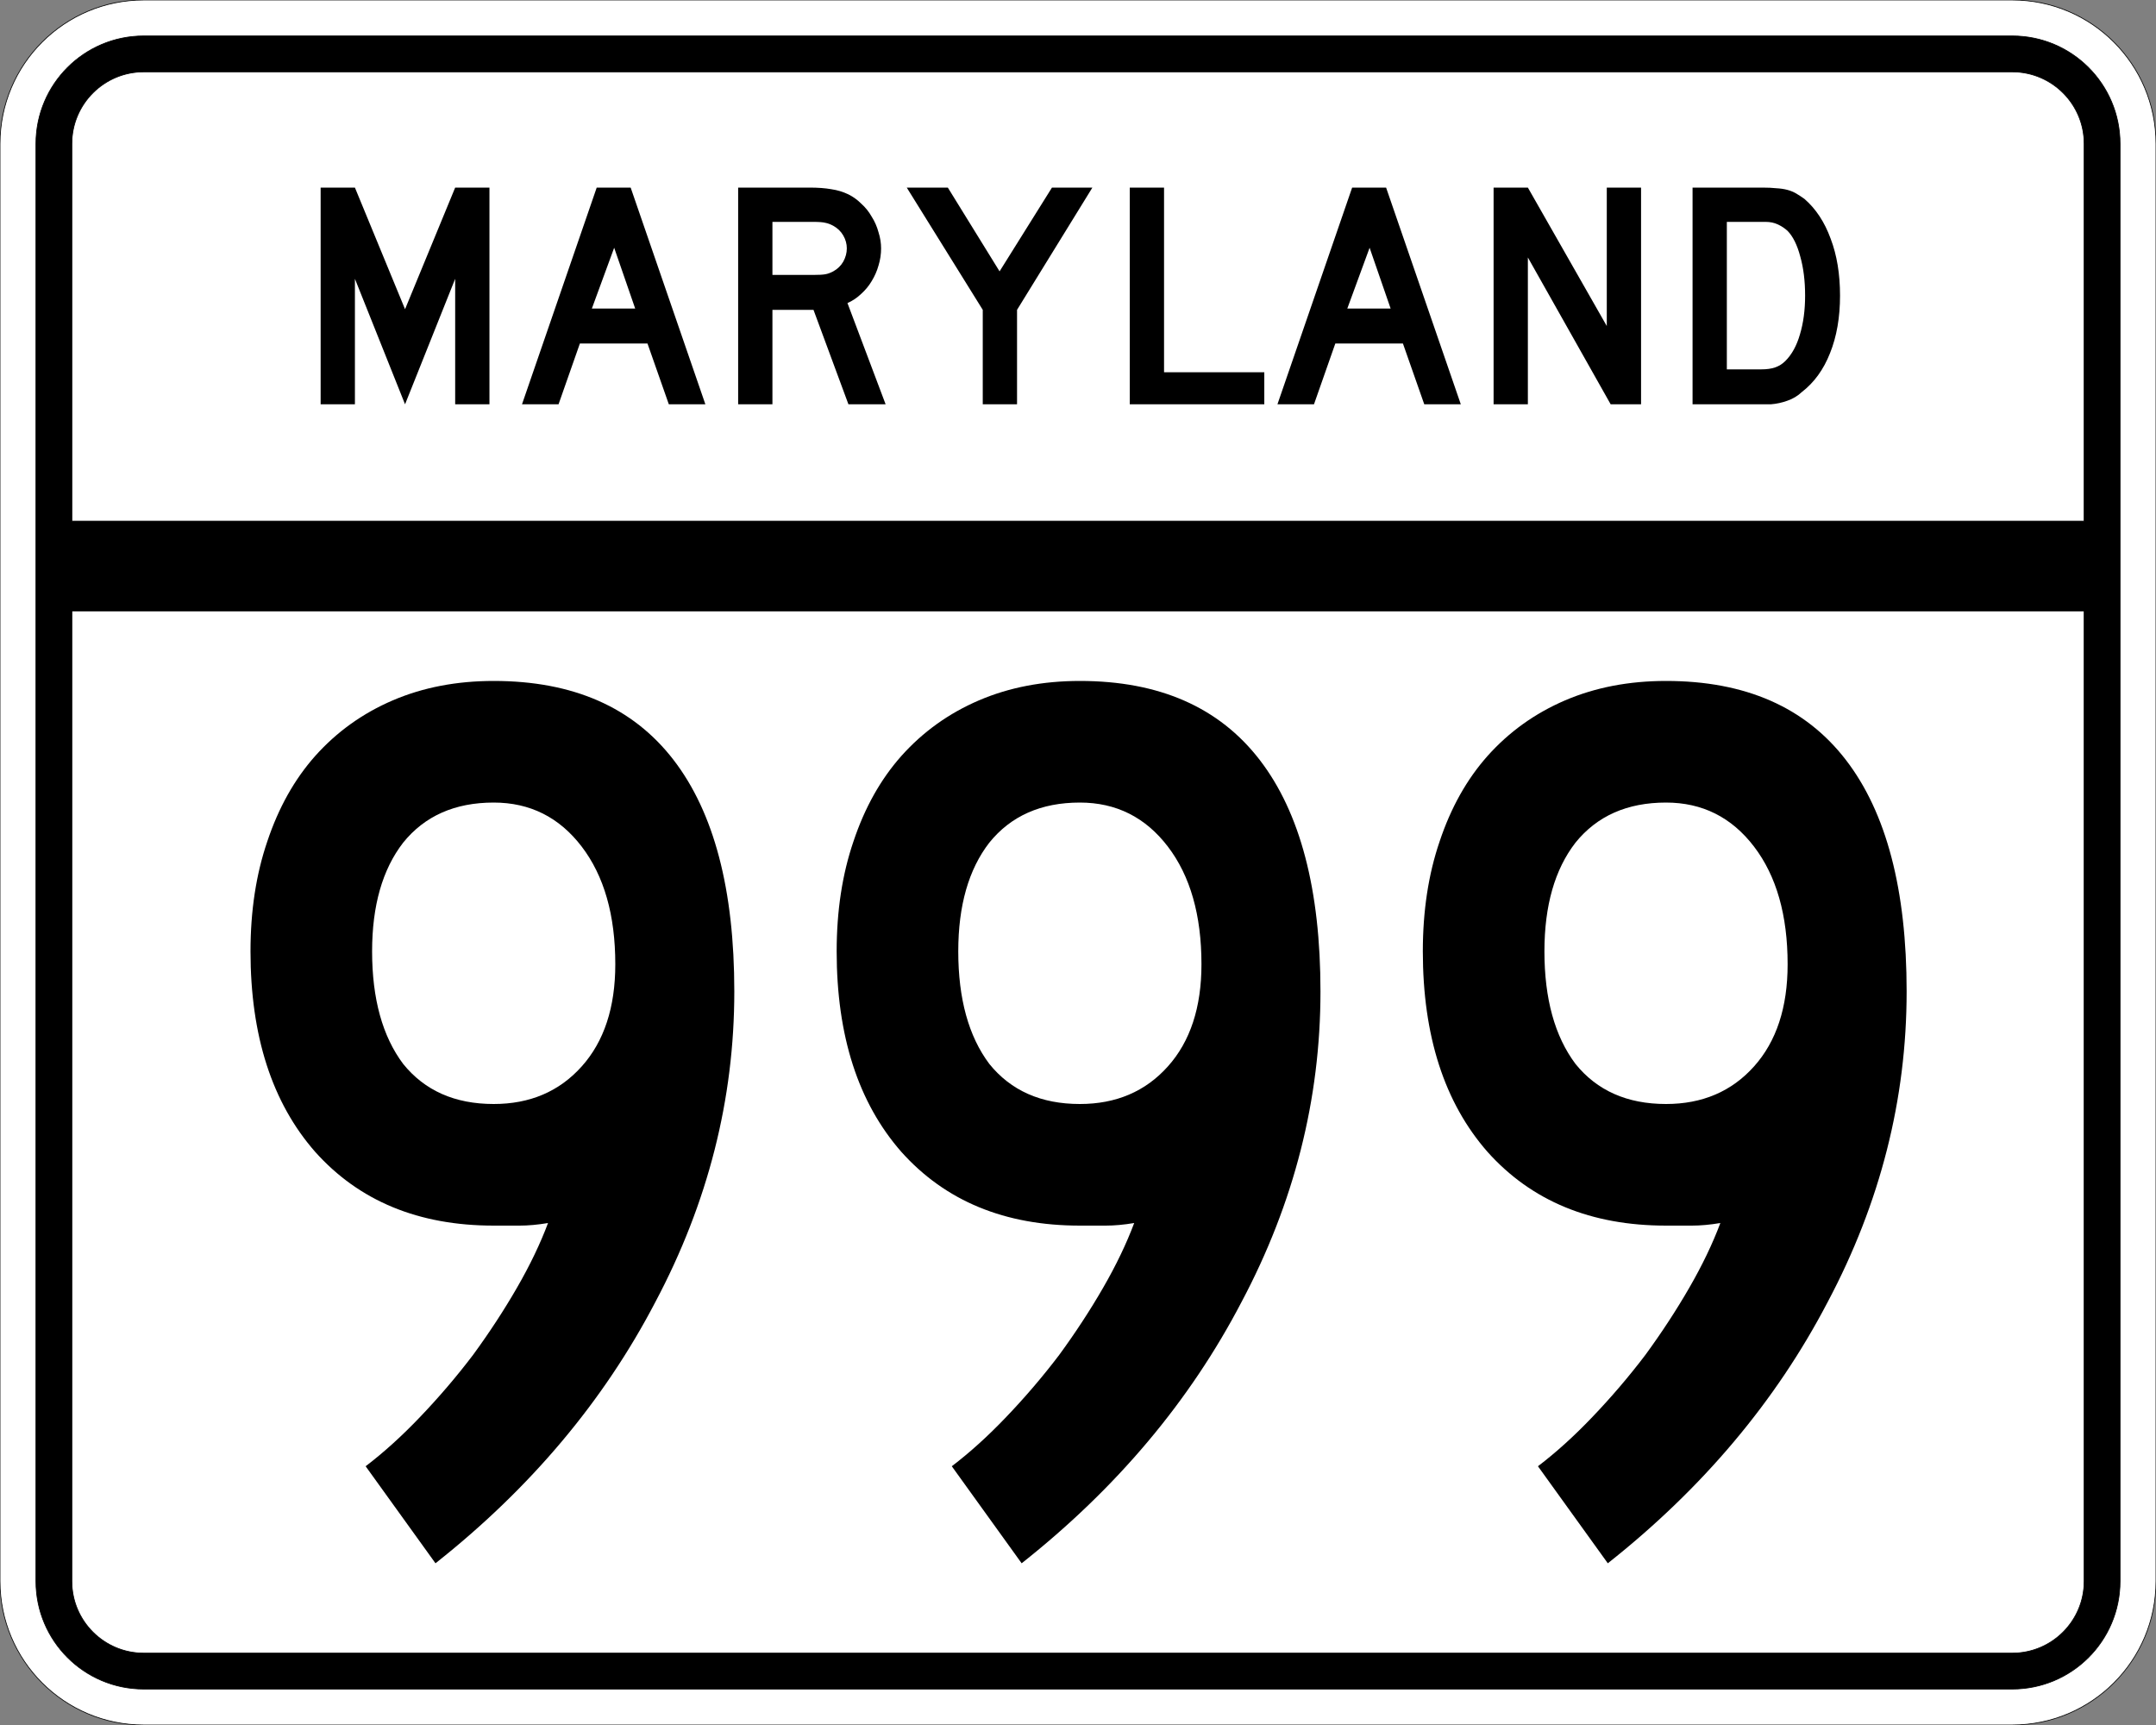
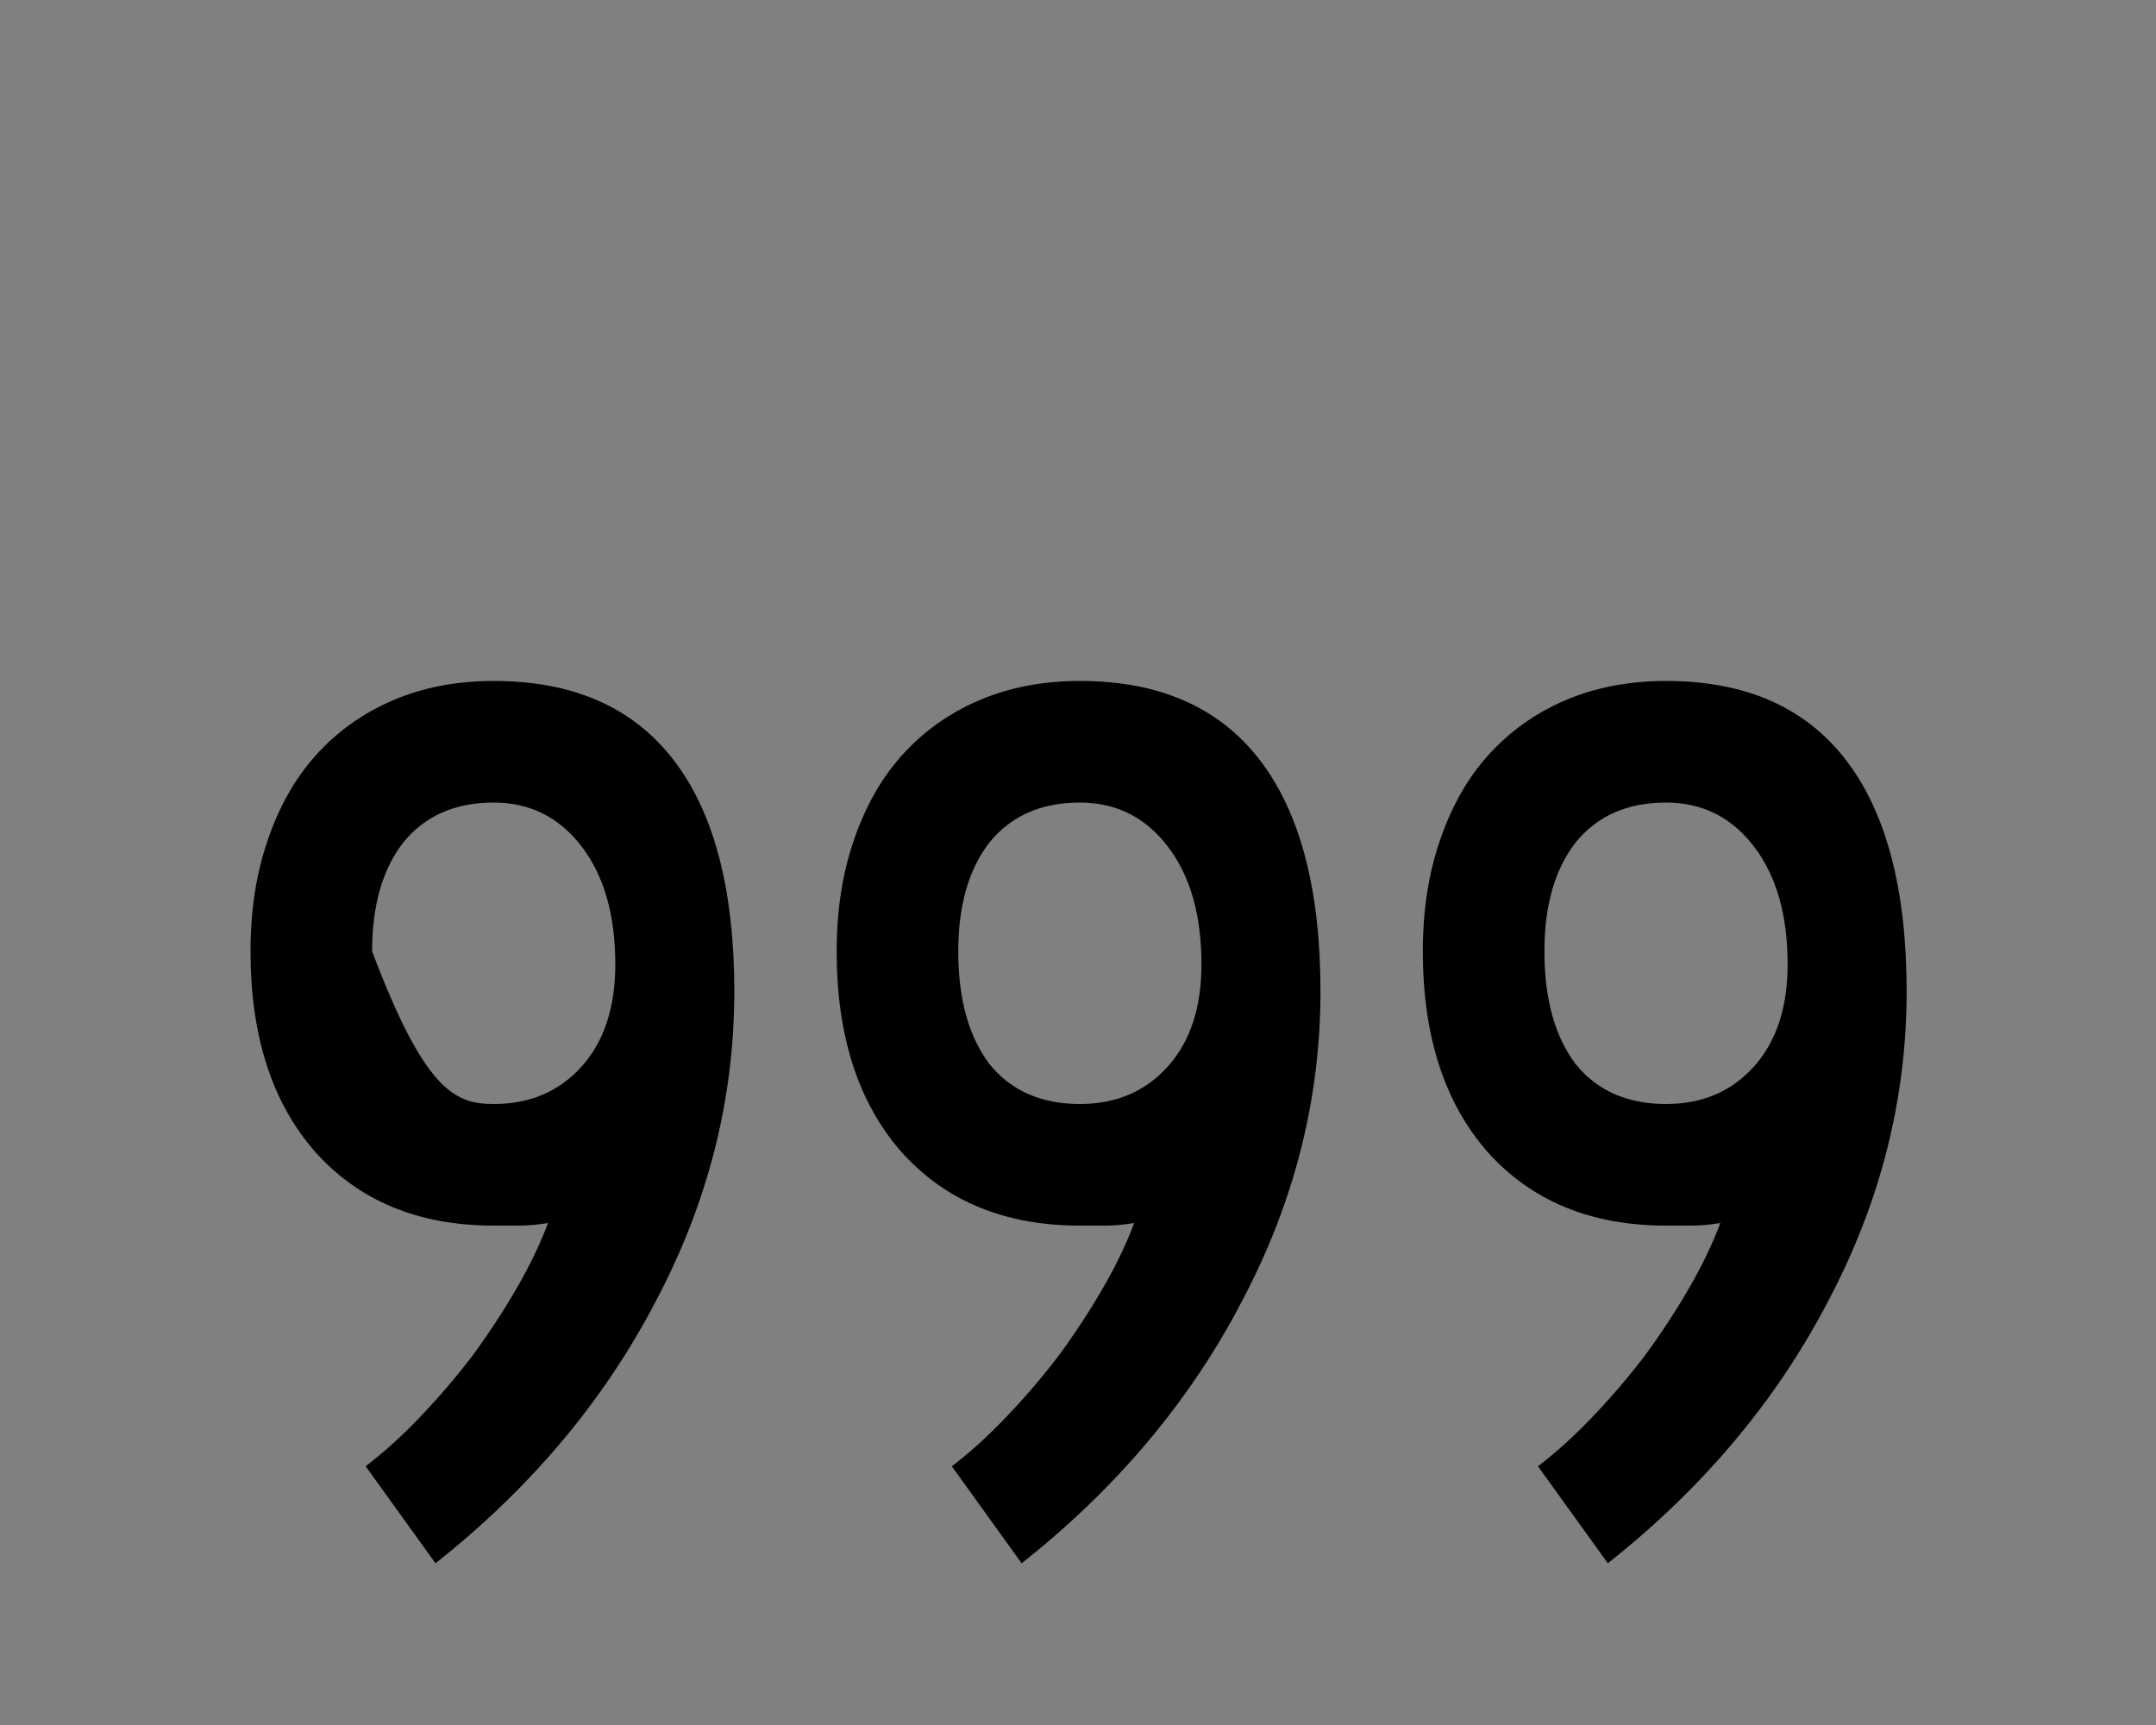
<svg xmlns="http://www.w3.org/2000/svg" version="1.0" width="3000" height="2400" id="svg2">
  <rect width="100%" height="100%" fill="#808080" stroke="none" />
  <defs id="defs4" />
  <g id="layer1" />
-   <path d="M 0,200 C -1.3526628e-014,89.543 89.543,2.0289942e-014 200,0 L 2800,0 C 2910.457,6.7633141e-015 3000,89.543 3000,200 L 3000,2200 C 3000,2310.457 2910.457,2400 2800,2400 L 200,2400 C 89.543,2400 1.3526628e-014,2310.457 0,2200 L 0,200 z " style="fill:#ffffff;fill-opacity:1;fill-rule:evenodd;stroke:#000000;stroke-width:1;stroke-linecap:butt;stroke-linejoin:miter;stroke-opacity:1" id="path1407" />
-   <path d="M 50,200 C 50,117.157 117.157,50 200,50 L 2800,50 C 2882.843,50 2950,117.157 2950,200 L 2950,2200 C 2950,2282.843 2882.843,2350 2800,2350 L 200,2350 C 117.157,2350 50,2282.843 50,2200 L 50,200 z " style="fill:#000000;fill-opacity:1;fill-rule:evenodd;stroke:#000000;stroke-width:1px;stroke-linecap:butt;stroke-linejoin:miter;stroke-opacity:1" id="path1341" />
-   <path d="M 200,100 L 2800,100 C 2855.229,100 2900,144.772 2900,200 L 2900,725 L 100,725 L 100,200 C 100,144.772 144.772,100 200,100 z " style="fill:#ffffff;fill-opacity:1;fill-rule:evenodd;stroke:#000000;stroke-width:1px;stroke-linecap:butt;stroke-linejoin:miter;stroke-opacity:1" id="path10350" />
-   <path d="M 100,850 L 2900,850 L 2900,2200 C 2900,2255.229 2855.229,2300 2800,2300 L 200,2300 C 144.772,2300 100,2255.229 100,2200 L 100,850 z " style="fill:#ffffff;fill-opacity:1;fill-rule:evenodd;stroke:#000000;stroke-width:1px;stroke-linecap:butt;stroke-linejoin:miter;stroke-opacity:1" id="path1343" />
-   <path d="M 1021.763,1379.4 C 1021.762,1529.401 985.162,1673.4 911.962,1811.4 C 839.962,1949.4 737.962,2070.6 605.962,2175 L 508.762,2040 C 533.962,2020.8 559.162,1998 584.362,1971.6 C 610.762,1944 635.362,1915.2 658.163,1885.2 C 680.962,1854 701.362,1822.8 719.362,1791.6 C 737.362,1760.4 751.762,1730.4 762.562,1701.6 C 748.162,1704.001 734.962,1705.2 722.962,1705.2 C 712.162,1705.2 700.162,1705.2 686.962,1705.2 C 582.562,1705.2 499.762,1671.001 438.562,1602.6 C 378.562,1534.201 348.562,1441.201 348.562,1323.6 C 348.562,1267.201 356.362,1216.201 371.962,1170.6 C 387.562,1123.801 409.762,1084.201 438.562,1051.8 C 468.562,1018.201 504.562,992.401 546.562,974.4 C 588.562,956.401 635.362,947.401 686.962,947.4 C 797.362,947.401 880.762,984.001 937.163,1057.2 C 993.562,1130.401 1021.762,1237.801 1021.763,1379.4 M 856.163,1341.6 C 856.162,1273.201 840.562,1218.601 809.362,1177.8 C 778.162,1137.001 737.362,1116.601 686.962,1116.6 C 632.962,1116.601 590.962,1135.201 560.962,1172.4 C 532.162,1209.601 517.762,1260.001 517.763,1323.6 C 517.762,1389.601 532.162,1441.801 560.962,1480.2 C 590.962,1517.401 632.962,1536.001 686.962,1536 C 737.362,1536.001 778.162,1518.601 809.362,1483.8 C 840.562,1449.001 856.162,1401.601 856.163,1341.6 M 1837.388,1379.4 C 1837.387,1529.401 1800.787,1673.4 1727.588,1811.4 C 1655.587,1949.4 1553.587,2070.6 1421.588,2175 L 1324.388,2040 C 1349.587,2020.8 1374.787,1998 1399.987,1971.6 C 1426.387,1944 1450.987,1915.2 1473.787,1885.2 C 1496.587,1854 1516.987,1822.8 1534.987,1791.6 C 1552.987,1760.4 1567.387,1730.4 1578.188,1701.6 C 1563.787,1704.001 1550.587,1705.2 1538.588,1705.2 C 1527.787,1705.2 1515.787,1705.2 1502.588,1705.2 C 1398.187,1705.2 1315.387,1671.001 1254.188,1602.6 C 1194.187,1534.201 1164.187,1441.201 1164.188,1323.6 C 1164.187,1267.201 1171.987,1216.201 1187.588,1170.6 C 1203.187,1123.801 1225.387,1084.201 1254.188,1051.8 C 1284.187,1018.201 1320.187,992.401 1362.188,974.4 C 1404.187,956.401 1450.987,947.401 1502.588,947.4 C 1612.987,947.401 1696.387,984.001 1752.787,1057.2 C 1809.187,1130.401 1837.387,1237.801 1837.388,1379.4 M 1671.787,1341.6 C 1671.787,1273.201 1656.187,1218.601 1624.987,1177.8 C 1593.787,1137.001 1552.987,1116.601 1502.588,1116.6 C 1448.587,1116.601 1406.587,1135.201 1376.588,1172.4 C 1347.787,1209.601 1333.387,1260.001 1333.388,1323.6 C 1333.387,1389.601 1347.787,1441.801 1376.588,1480.2 C 1406.587,1517.401 1448.587,1536.001 1502.588,1536 C 1552.987,1536.001 1593.787,1518.601 1624.987,1483.8 C 1656.187,1449.001 1671.787,1401.601 1671.787,1341.6 M 2653.012,1379.4 C 2653.012,1529.401 2616.412,1673.4 2543.213,1811.4 C 2471.212,1949.4 2369.212,2070.6 2237.213,2175 L 2140.012,2040 C 2165.212,2020.8 2190.412,1998 2215.613,1971.6 C 2242.012,1944 2266.612,1915.2 2289.412,1885.2 C 2312.212,1854 2332.612,1822.8 2350.613,1791.6 C 2368.612,1760.4 2383.012,1730.4 2393.812,1701.6 C 2379.412,1704.001 2366.212,1705.2 2354.213,1705.2 C 2343.412,1705.2 2331.412,1705.2 2318.213,1705.2 C 2213.812,1705.2 2131.012,1671.001 2069.812,1602.6 C 2009.812,1534.201 1979.812,1441.201 1979.812,1323.6 C 1979.812,1267.201 1987.612,1216.201 2003.213,1170.6 C 2018.812,1123.801 2041.012,1084.201 2069.812,1051.8 C 2099.812,1018.201 2135.812,992.401 2177.812,974.4 C 2219.812,956.401 2266.612,947.401 2318.213,947.4 C 2428.612,947.401 2512.012,984.001 2568.412,1057.2 C 2624.812,1130.401 2653.012,1237.801 2653.012,1379.4 M 2487.412,1341.6 C 2487.412,1273.201 2471.812,1218.601 2440.613,1177.8 C 2409.412,1137.001 2368.612,1116.601 2318.213,1116.6 C 2264.212,1116.601 2222.212,1135.201 2192.213,1172.4 C 2163.412,1209.601 2149.012,1260.001 2149.012,1323.6 C 2149.012,1389.601 2163.412,1441.801 2192.213,1480.2 C 2222.212,1517.401 2264.212,1536.001 2318.213,1536 C 2368.612,1536.001 2409.412,1518.601 2440.613,1483.8 C 2471.812,1449.001 2487.412,1401.601 2487.412,1341.6" style="font-size:1800px;font-style:normal;font-variant:normal;font-weight:normal;font-stretch:normal;text-align:center;line-height:100%;writing-mode:lr-tb;text-anchor:middle;fill:#000000;fill-opacity:1;stroke:none;stroke-width:1px;stroke-linecap:butt;stroke-linejoin:miter;stroke-opacity:1;font-family:Roadgeek 2005 Series C" id="text2908" />
-   <path d="M 633.356,562.5 L 633.356,387.9 L 563.606,562.5 L 493.856,387.9 L 493.856,562.5 L 446.156,562.5 L 446.156,261 L 493.856,261 L 563.606,430.2 L 633.356,261 L 681.056,261 L 681.056,562.5 L 633.356,562.5 M 930.645,562.5 L 900.945,477.9 L 806.895,477.9 L 777.195,562.5 L 726.345,562.5 L 830.295,261 L 877.545,261 L 981.495,562.5 L 930.645,562.5 M 854.595,344.7 L 823.545,429.3 L 883.845,429.3 L 854.595,344.7 M 1180.563,562.5 L 1131.963,431.1 L 1074.813,431.1 L 1074.813,562.5 L 1027.113,562.5 L 1027.113,261 L 1126.563,261 C 1138.263,261 1148.313,261.75 1156.713,263.25 C 1165.113,264.45 1173.063,266.85 1180.563,270.45 C 1187.163,273.75 1193.163,278.1 1198.563,283.5 C 1204.263,288.6 1209.063,294.6 1212.963,301.5 C 1217.163,308.1 1220.313,315.3 1222.413,323.1 C 1224.813,330.6 1226.013,338.1 1226.013,345.6 C 1226.013,353.7 1224.813,361.65 1222.413,369.45 C 1220.313,376.95 1217.163,384.15 1212.963,391.05 C 1209.063,397.65 1204.113,403.65 1198.113,409.05 C 1192.413,414.45 1186.113,418.65 1179.213,421.65 L 1232.313,562.5 L 1180.563,562.5 M 1178.313,345.6 C 1178.313,339.3 1176.663,333.3 1173.363,327.6 C 1170.063,321.9 1165.413,317.4 1159.413,314.1 C 1155.513,312 1151.913,310.65 1148.613,310.05 C 1145.313,309.15 1139.763,308.7 1131.963,308.7 L 1074.813,308.7 L 1074.813,382.5 L 1131.963,382.5 C 1139.463,382.5 1144.863,382.2 1148.163,381.6 C 1151.763,381 1155.513,379.65 1159.413,377.55 C 1165.413,374.25 1170.063,369.75 1173.363,364.05 C 1176.663,358.05 1178.313,351.9 1178.313,345.6 M 1415.175,431.1 L 1415.175,562.5 L 1367.475,562.5 L 1367.475,431.1 L 1261.725,261 L 1318.875,261 L 1390.875,377.55 L 1463.775,261 L 1520.025,261 L 1415.175,431.1 M 1572.035,562.5 L 1572.035,261 L 1619.735,261 L 1619.735,517.95 L 1759.235,517.95 L 1759.235,562.5 L 1572.035,562.5 M 1981.816,562.5 L 1952.116,477.9 L 1858.066,477.9 L 1828.366,562.5 L 1777.516,562.5 L 1881.466,261 L 1928.716,261 L 2032.666,562.5 L 1981.816,562.5 M 1905.766,344.7 L 1874.716,429.3 L 1935.016,429.3 L 1905.766,344.7 M 2241.185,562.5 L 2125.985,358.2 L 2125.985,562.5 L 2078.285,562.5 L 2078.285,261 L 2125.985,261 L 2235.785,453.6 L 2235.785,261 L 2283.485,261 L 2283.485,562.5 L 2241.185,562.5 M 2560.341,411.3 C 2560.34,441.6 2555.69,468.3 2546.391,491.4 C 2537.39,514.2 2524.34,532.2 2507.241,545.4 C 2501.54,550.8 2494.79,554.85 2486.991,557.55 C 2479.49,560.25 2471.84,561.9 2464.041,562.5 L 2446.941,562.5 L 2355.141,562.5 L 2355.141,261 L 2452.341,261 C 2459.84,261 2466.291,261.3 2471.691,261.9 C 2477.39,262.2 2482.49,262.95 2486.991,264.15 C 2491.49,265.35 2495.54,267 2499.141,269.1 C 2502.74,271.2 2506.64,273.75 2510.841,276.75 C 2526.74,290.55 2538.89,309 2547.291,332.1 C 2555.99,354.9 2560.34,381.3 2560.341,411.3 M 2511.741,411.3 C 2511.74,390.9 2509.49,372.75 2504.991,356.85 C 2500.79,340.95 2494.94,329.1 2487.441,321.3 C 2483.541,317.7 2479.041,314.7 2473.941,312.3 C 2468.84,309.9 2463.14,308.7 2456.841,308.7 L 2402.841,308.7 L 2402.841,513.9 L 2450.541,513.9 C 2458.34,513.9 2464.791,513 2469.891,511.2 C 2475.291,509.4 2480.09,506.4 2484.291,502.2 C 2493.291,493.2 2500.04,480.9 2504.541,465.3 C 2509.34,449.4 2511.74,431.4 2511.741,411.3" style="font-size:450px;font-style:normal;font-variant:normal;font-weight:normal;font-stretch:normal;text-align:center;line-height:125%;writing-mode:lr-tb;text-anchor:middle;fill:#000000;fill-opacity:1;stroke:none;stroke-width:1px;stroke-linecap:butt;stroke-linejoin:miter;stroke-opacity:1;font-family:Roadgeek 2005 Series D" id="text2947" />
+   <path d="M 1021.763,1379.4 C 1021.762,1529.401 985.162,1673.4 911.962,1811.4 C 839.962,1949.4 737.962,2070.6 605.962,2175 L 508.762,2040 C 533.962,2020.8 559.162,1998 584.362,1971.6 C 610.762,1944 635.362,1915.2 658.163,1885.2 C 680.962,1854 701.362,1822.8 719.362,1791.6 C 737.362,1760.4 751.762,1730.4 762.562,1701.6 C 748.162,1704.001 734.962,1705.2 722.962,1705.2 C 712.162,1705.2 700.162,1705.2 686.962,1705.2 C 582.562,1705.2 499.762,1671.001 438.562,1602.6 C 378.562,1534.201 348.562,1441.201 348.562,1323.6 C 348.562,1267.201 356.362,1216.201 371.962,1170.6 C 387.562,1123.801 409.762,1084.201 438.562,1051.8 C 468.562,1018.201 504.562,992.401 546.562,974.4 C 588.562,956.401 635.362,947.401 686.962,947.4 C 797.362,947.401 880.762,984.001 937.163,1057.2 C 993.562,1130.401 1021.762,1237.801 1021.763,1379.4 M 856.163,1341.6 C 856.162,1273.201 840.562,1218.601 809.362,1177.8 C 778.162,1137.001 737.362,1116.601 686.962,1116.6 C 632.962,1116.601 590.962,1135.201 560.962,1172.4 C 532.162,1209.601 517.762,1260.001 517.763,1323.6 C 590.962,1517.401 632.962,1536.001 686.962,1536 C 737.362,1536.001 778.162,1518.601 809.362,1483.8 C 840.562,1449.001 856.162,1401.601 856.163,1341.6 M 1837.388,1379.4 C 1837.387,1529.401 1800.787,1673.4 1727.588,1811.4 C 1655.587,1949.4 1553.587,2070.6 1421.588,2175 L 1324.388,2040 C 1349.587,2020.8 1374.787,1998 1399.987,1971.6 C 1426.387,1944 1450.987,1915.2 1473.787,1885.2 C 1496.587,1854 1516.987,1822.8 1534.987,1791.6 C 1552.987,1760.4 1567.387,1730.4 1578.188,1701.6 C 1563.787,1704.001 1550.587,1705.2 1538.588,1705.2 C 1527.787,1705.2 1515.787,1705.2 1502.588,1705.2 C 1398.187,1705.2 1315.387,1671.001 1254.188,1602.6 C 1194.187,1534.201 1164.187,1441.201 1164.188,1323.6 C 1164.187,1267.201 1171.987,1216.201 1187.588,1170.6 C 1203.187,1123.801 1225.387,1084.201 1254.188,1051.8 C 1284.187,1018.201 1320.187,992.401 1362.188,974.4 C 1404.187,956.401 1450.987,947.401 1502.588,947.4 C 1612.987,947.401 1696.387,984.001 1752.787,1057.2 C 1809.187,1130.401 1837.387,1237.801 1837.388,1379.4 M 1671.787,1341.6 C 1671.787,1273.201 1656.187,1218.601 1624.987,1177.8 C 1593.787,1137.001 1552.987,1116.601 1502.588,1116.6 C 1448.587,1116.601 1406.587,1135.201 1376.588,1172.4 C 1347.787,1209.601 1333.387,1260.001 1333.388,1323.6 C 1333.387,1389.601 1347.787,1441.801 1376.588,1480.2 C 1406.587,1517.401 1448.587,1536.001 1502.588,1536 C 1552.987,1536.001 1593.787,1518.601 1624.987,1483.8 C 1656.187,1449.001 1671.787,1401.601 1671.787,1341.6 M 2653.012,1379.4 C 2653.012,1529.401 2616.412,1673.4 2543.213,1811.4 C 2471.212,1949.4 2369.212,2070.6 2237.213,2175 L 2140.012,2040 C 2165.212,2020.8 2190.412,1998 2215.613,1971.6 C 2242.012,1944 2266.612,1915.2 2289.412,1885.2 C 2312.212,1854 2332.612,1822.8 2350.613,1791.6 C 2368.612,1760.4 2383.012,1730.4 2393.812,1701.6 C 2379.412,1704.001 2366.212,1705.2 2354.213,1705.2 C 2343.412,1705.2 2331.412,1705.2 2318.213,1705.2 C 2213.812,1705.2 2131.012,1671.001 2069.812,1602.6 C 2009.812,1534.201 1979.812,1441.201 1979.812,1323.6 C 1979.812,1267.201 1987.612,1216.201 2003.213,1170.6 C 2018.812,1123.801 2041.012,1084.201 2069.812,1051.8 C 2099.812,1018.201 2135.812,992.401 2177.812,974.4 C 2219.812,956.401 2266.612,947.401 2318.213,947.4 C 2428.612,947.401 2512.012,984.001 2568.412,1057.2 C 2624.812,1130.401 2653.012,1237.801 2653.012,1379.4 M 2487.412,1341.6 C 2487.412,1273.201 2471.812,1218.601 2440.613,1177.8 C 2409.412,1137.001 2368.612,1116.601 2318.213,1116.6 C 2264.212,1116.601 2222.212,1135.201 2192.213,1172.4 C 2163.412,1209.601 2149.012,1260.001 2149.012,1323.6 C 2149.012,1389.601 2163.412,1441.801 2192.213,1480.2 C 2222.212,1517.401 2264.212,1536.001 2318.213,1536 C 2368.612,1536.001 2409.412,1518.601 2440.613,1483.8 C 2471.812,1449.001 2487.412,1401.601 2487.412,1341.6" style="font-size:1800px;font-style:normal;font-variant:normal;font-weight:normal;font-stretch:normal;text-align:center;line-height:100%;writing-mode:lr-tb;text-anchor:middle;fill:#000000;fill-opacity:1;stroke:none;stroke-width:1px;stroke-linecap:butt;stroke-linejoin:miter;stroke-opacity:1;font-family:Roadgeek 2005 Series C" id="text2908" />
</svg>